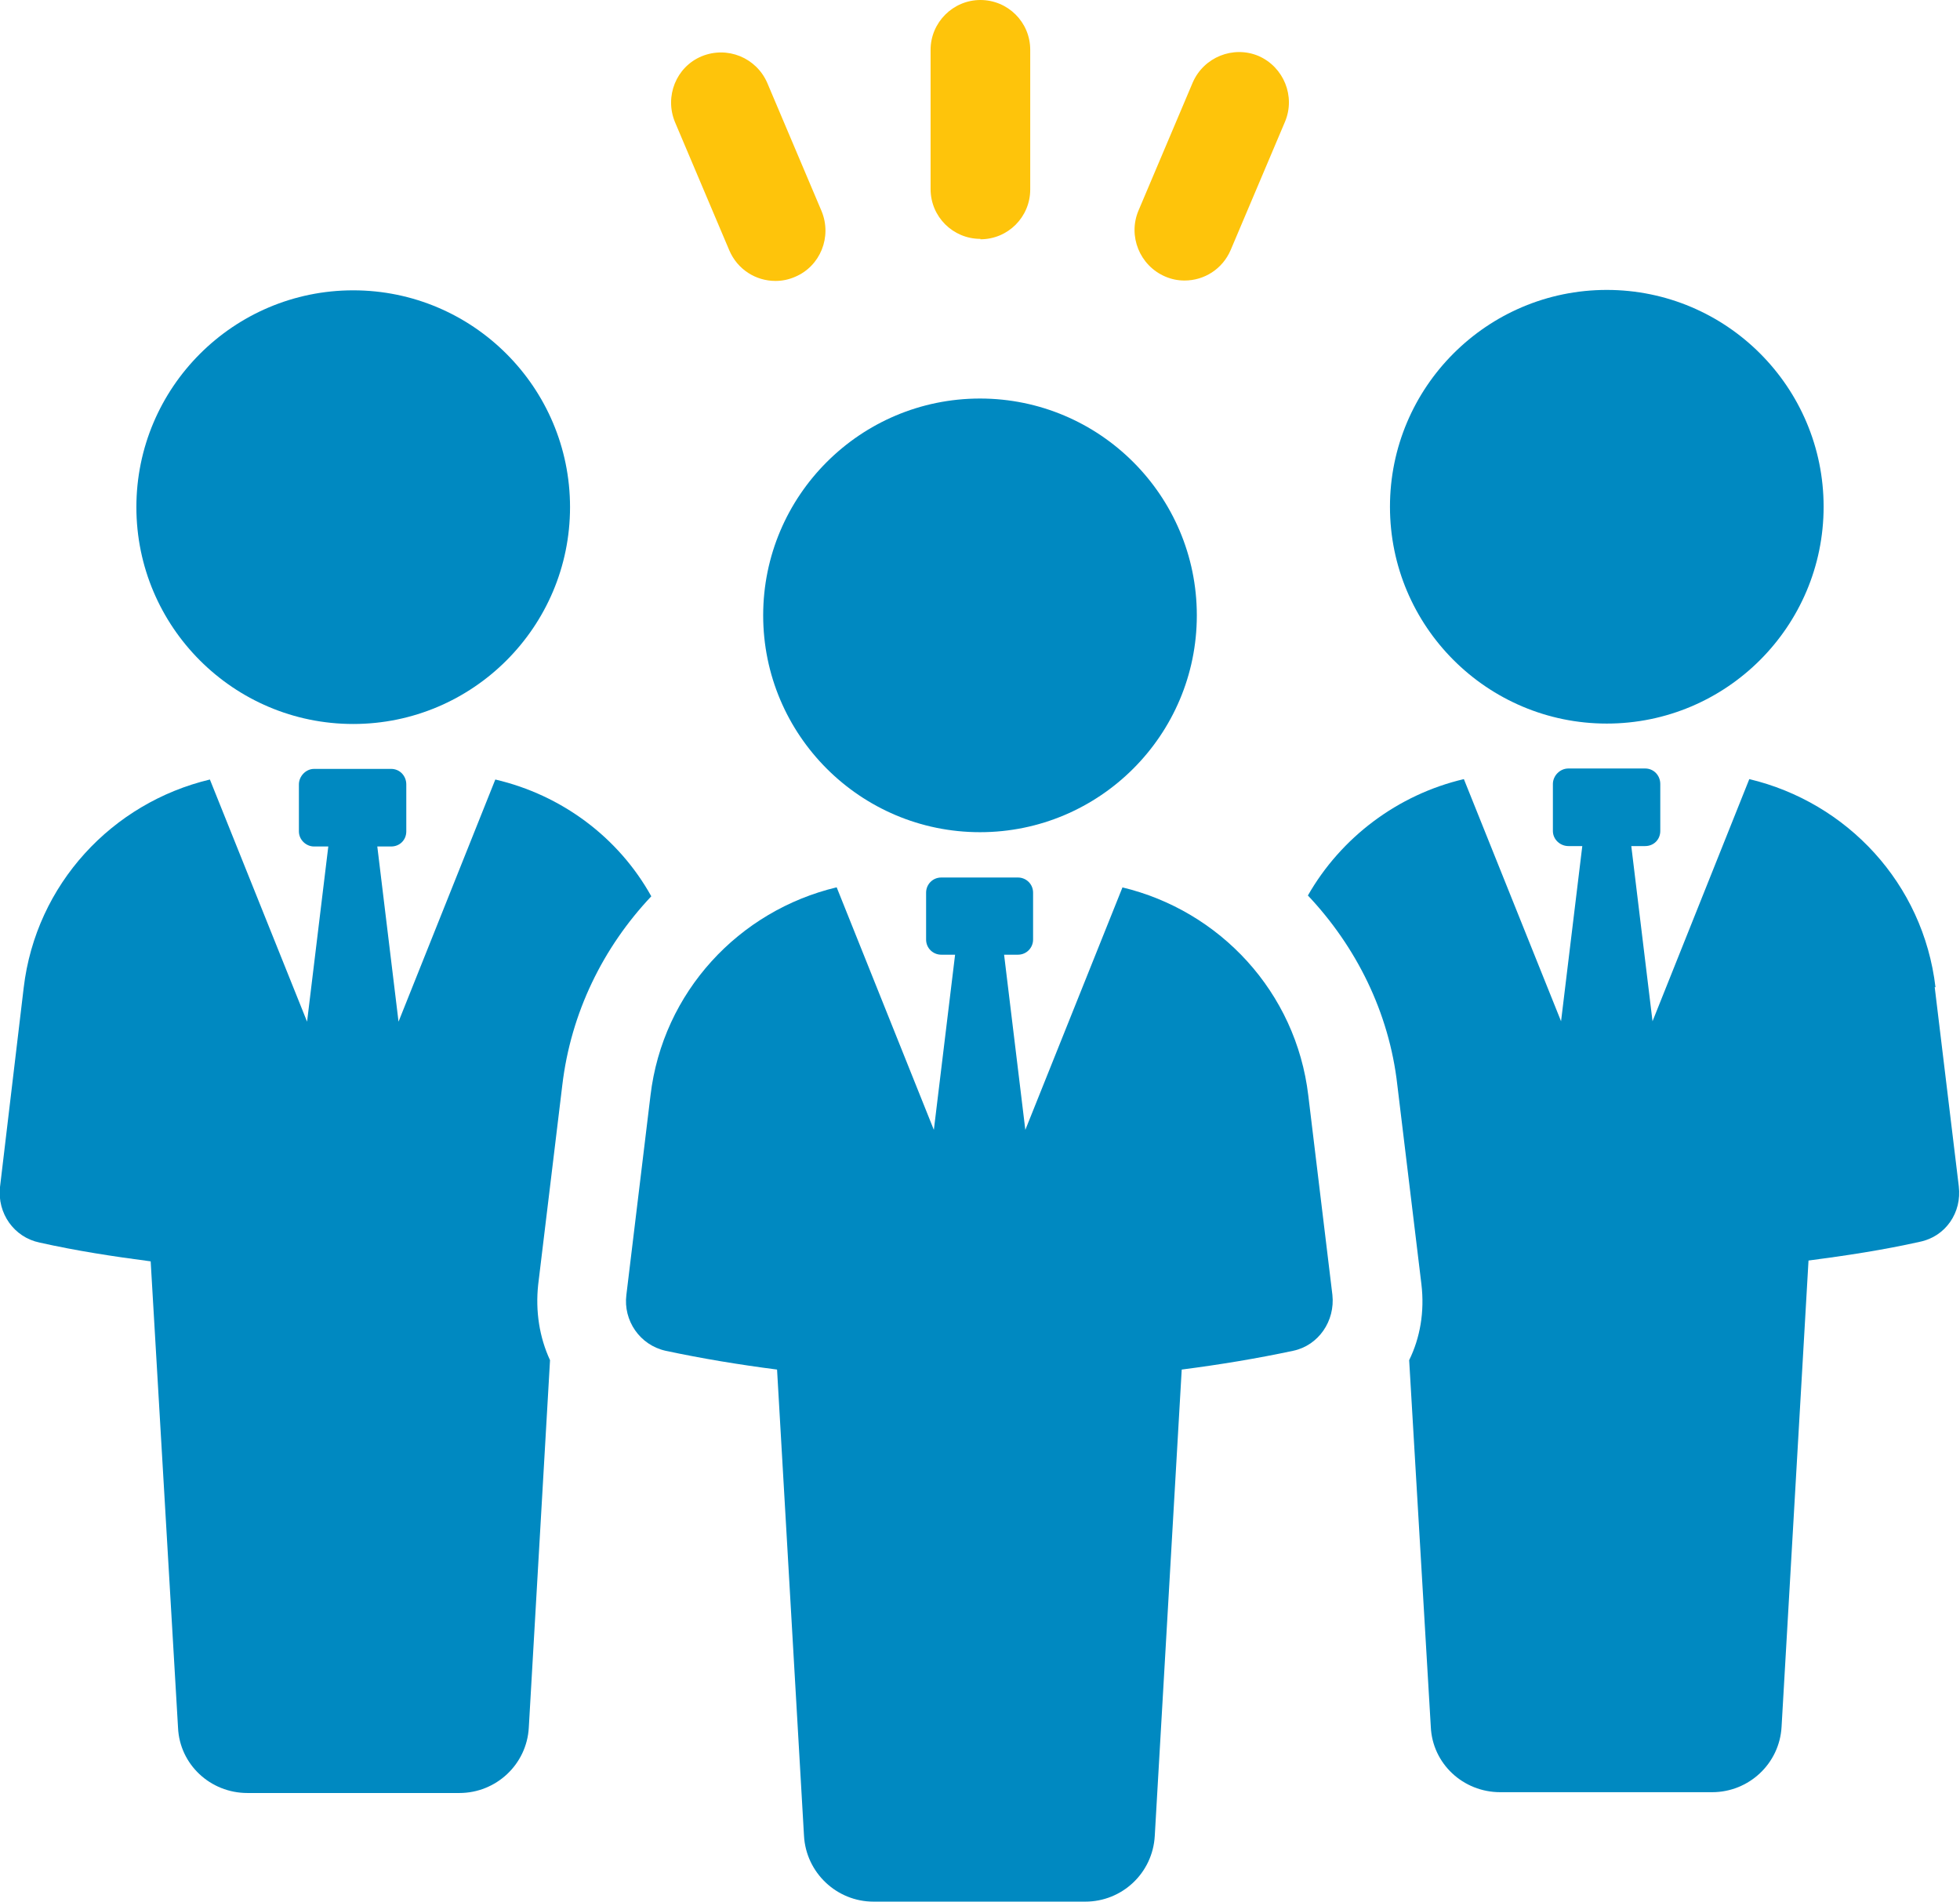
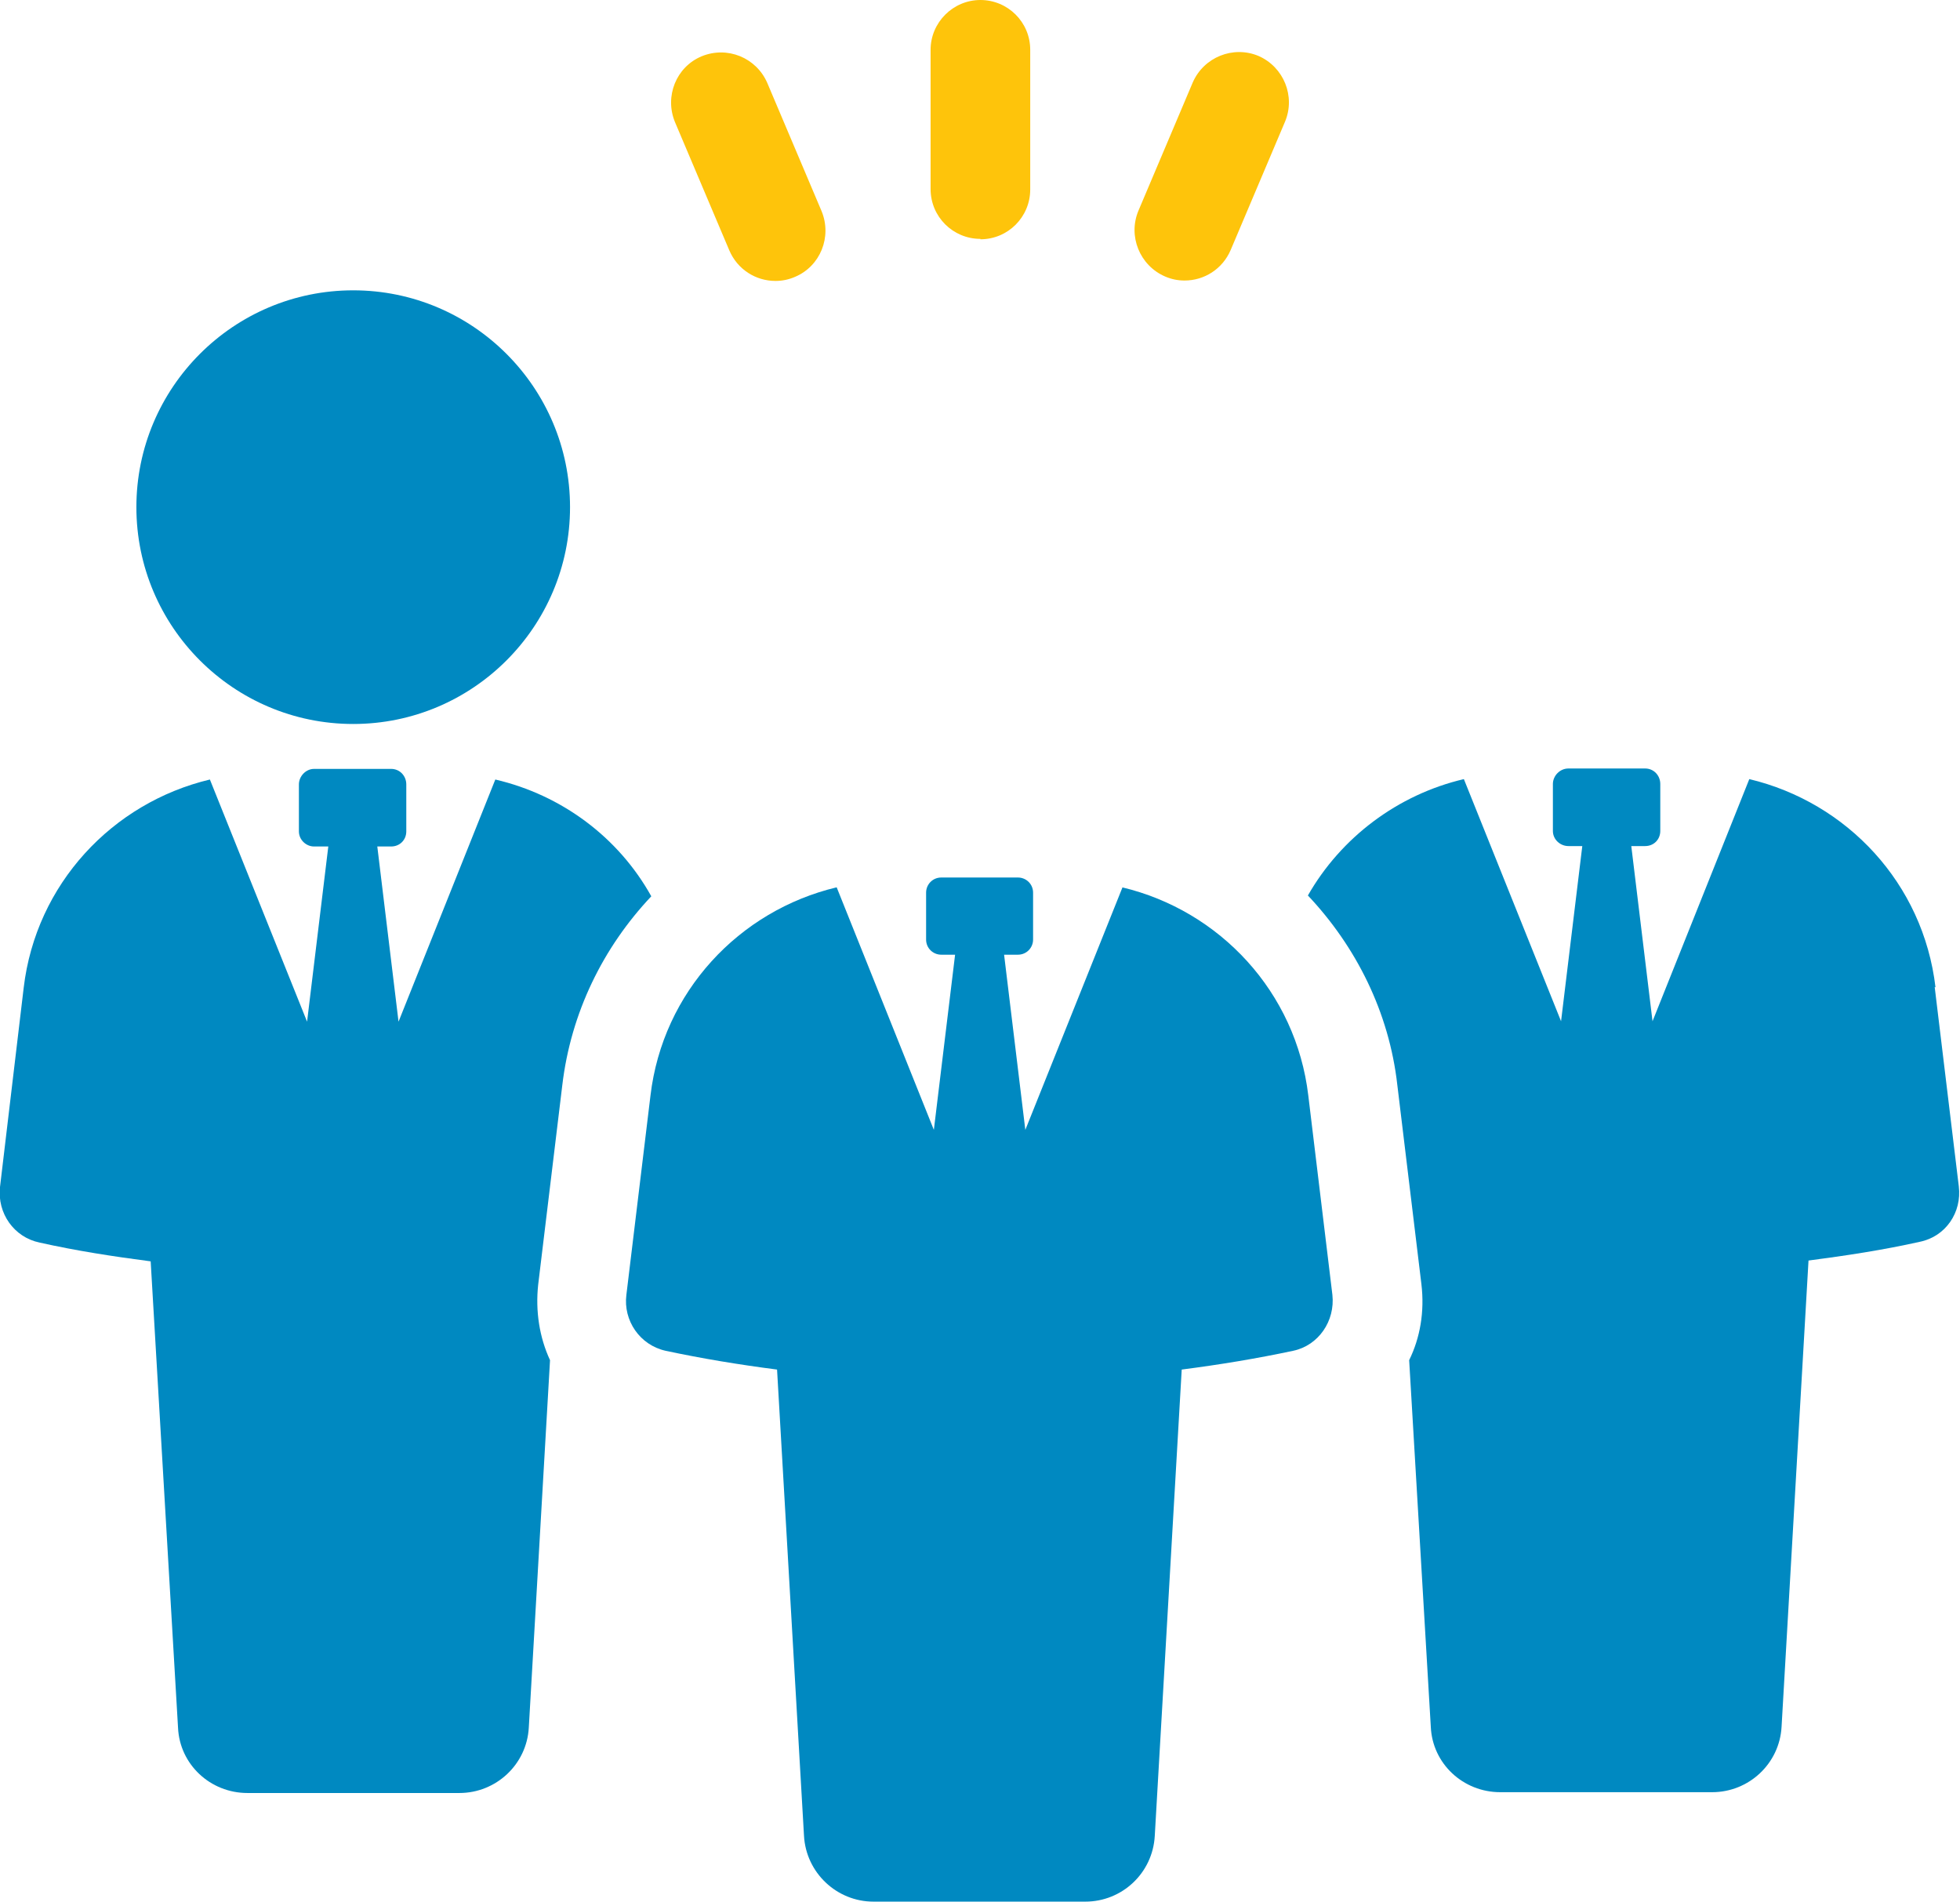
<svg xmlns="http://www.w3.org/2000/svg" id="Layer_2" data-name="Layer 2" viewBox="0 0 48 46.57">
  <defs>
    <style>
      .cls-1 {
        fill: #fec40b;
      }

      .cls-1, .cls-2 {
        stroke-width: 0px;
      }

      .cls-2 {
        fill: #0089c1;
      }
    </style>
  </defs>
  <g id="Layer_1-2" data-name="Layer 1">
    <g>
      <g>
        <path class="cls-2" d="M13.77,26.58c.21-1.78,1-3.38,2.18-4.63-.8-1.44-2.19-2.48-3.82-2.86l-2.37,5.93-.52-4.29h.34c.21,0,.37-.16.37-.37v-1.15c0-.21-.16-.38-.37-.38h-1.89c-.2,0-.37.18-.37.38v1.15c0,.21.18.37.37.37h.35l-.52,4.29-2.38-5.93c-2.39.57-4.26,2.56-4.56,5.1L0,29.07c-.07.64.34,1.23.97,1.36.89.2,1.8.34,2.72.46l.67,11.42c.04.9.79,1.6,1.7,1.6h5.19c.9,0,1.65-.7,1.7-1.6l.52-9c-.26-.56-.36-1.2-.29-1.85l.59-4.88Z" />
        <path class="cls-2" d="M8.65,17.73c2.93,0,5.31-2.38,5.31-5.31s-2.38-5.31-5.31-5.31-5.31,2.38-5.31,5.31,2.38,5.31,5.31,5.31Z" />
        <path class="cls-2" d="M47.4,24.18c-.3-2.55-2.17-4.53-4.56-5.1l-2.37,5.93-.52-4.29h.34c.21,0,.37-.16.37-.37v-1.15c0-.21-.16-.38-.37-.38h-1.88c-.21,0-.38.18-.38.38v1.15c0,.21.18.37.38.37h.34l-.52,4.29-2.38-5.93c-1.62.38-3.01,1.43-3.82,2.85,1.18,1.25,1.99,2.86,2.19,4.64l.59,4.88c.08.67-.03,1.31-.3,1.86l.53,8.98c.04.9.79,1.6,1.7,1.6h5.19c.9,0,1.65-.7,1.7-1.6l.66-11.42c.92-.12,1.84-.26,2.73-.46.63-.13,1.03-.72.95-1.36l-.59-4.88Z" />
-         <path class="cls-2" d="M34.04,12.41c0,2.93,2.38,5.31,5.31,5.31s5.31-2.38,5.31-5.31-2.38-5.31-5.31-5.31-5.31,2.38-5.31,5.31Z" />
        <path class="cls-2" d="M27.49,21.73l-2.38,5.94-.52-4.29h.34c.21,0,.37-.17.37-.37v-1.15c0-.21-.17-.37-.37-.37h-1.88c-.21,0-.37.17-.37.37v1.15c0,.21.17.37.37.37h.34l-.52,4.29-2.38-5.94c-2.39.57-4.26,2.56-4.56,5.1l-.59,4.88c-.08.63.33,1.23.96,1.37.89.19,1.8.34,2.73.46l.66,11.42c.05.9.8,1.61,1.7,1.61h5.19c.9,0,1.65-.7,1.7-1.61l.66-11.42c.93-.12,1.84-.27,2.73-.46.62-.13,1.03-.73.96-1.37l-.59-4.88c-.3-2.54-2.17-4.53-4.56-5.1Z" />
-         <path class="cls-2" d="M24,9.76c-2.93,0-5.31,2.38-5.31,5.31s2.38,5.31,5.31,5.31,5.31-2.38,5.31-5.31-2.38-5.31-5.31-5.31Z" />
      </g>
      <g>
-         <path class="cls-1" d="M24.01,5.86c.68,0,1.22-.55,1.22-1.22V1.22c0-.68-.55-1.22-1.22-1.22s-1.22.55-1.22,1.22v3.41c0,.68.55,1.22,1.22,1.22Z" />
+         <path class="cls-1" d="M24.01,5.86c.68,0,1.22-.55,1.22-1.22V1.22c0-.68-.55-1.22-1.22-1.22s-1.22.55-1.22,1.22v3.41c0,.68.55,1.22,1.22,1.22" />
        <path class="cls-1" d="M28.53,6.77c.16.07.32.1.48.1.48,0,.93-.28,1.13-.75l1.33-3.14c.26-.62-.03-1.34-.65-1.61-.62-.26-1.34.03-1.61.65l-1.33,3.14c-.26.62.03,1.34.65,1.61Z" />
        <path class="cls-1" d="M17.86,6.13c.2.47.65.75,1.13.75.16,0,.32-.03.48-.1.62-.26.91-.98.65-1.61l-1.33-3.14c-.27-.62-.98-.91-1.61-.65-.62.26-.91.98-.65,1.61l1.33,3.14Z" />
      </g>
    </g>
  </g>
</svg>